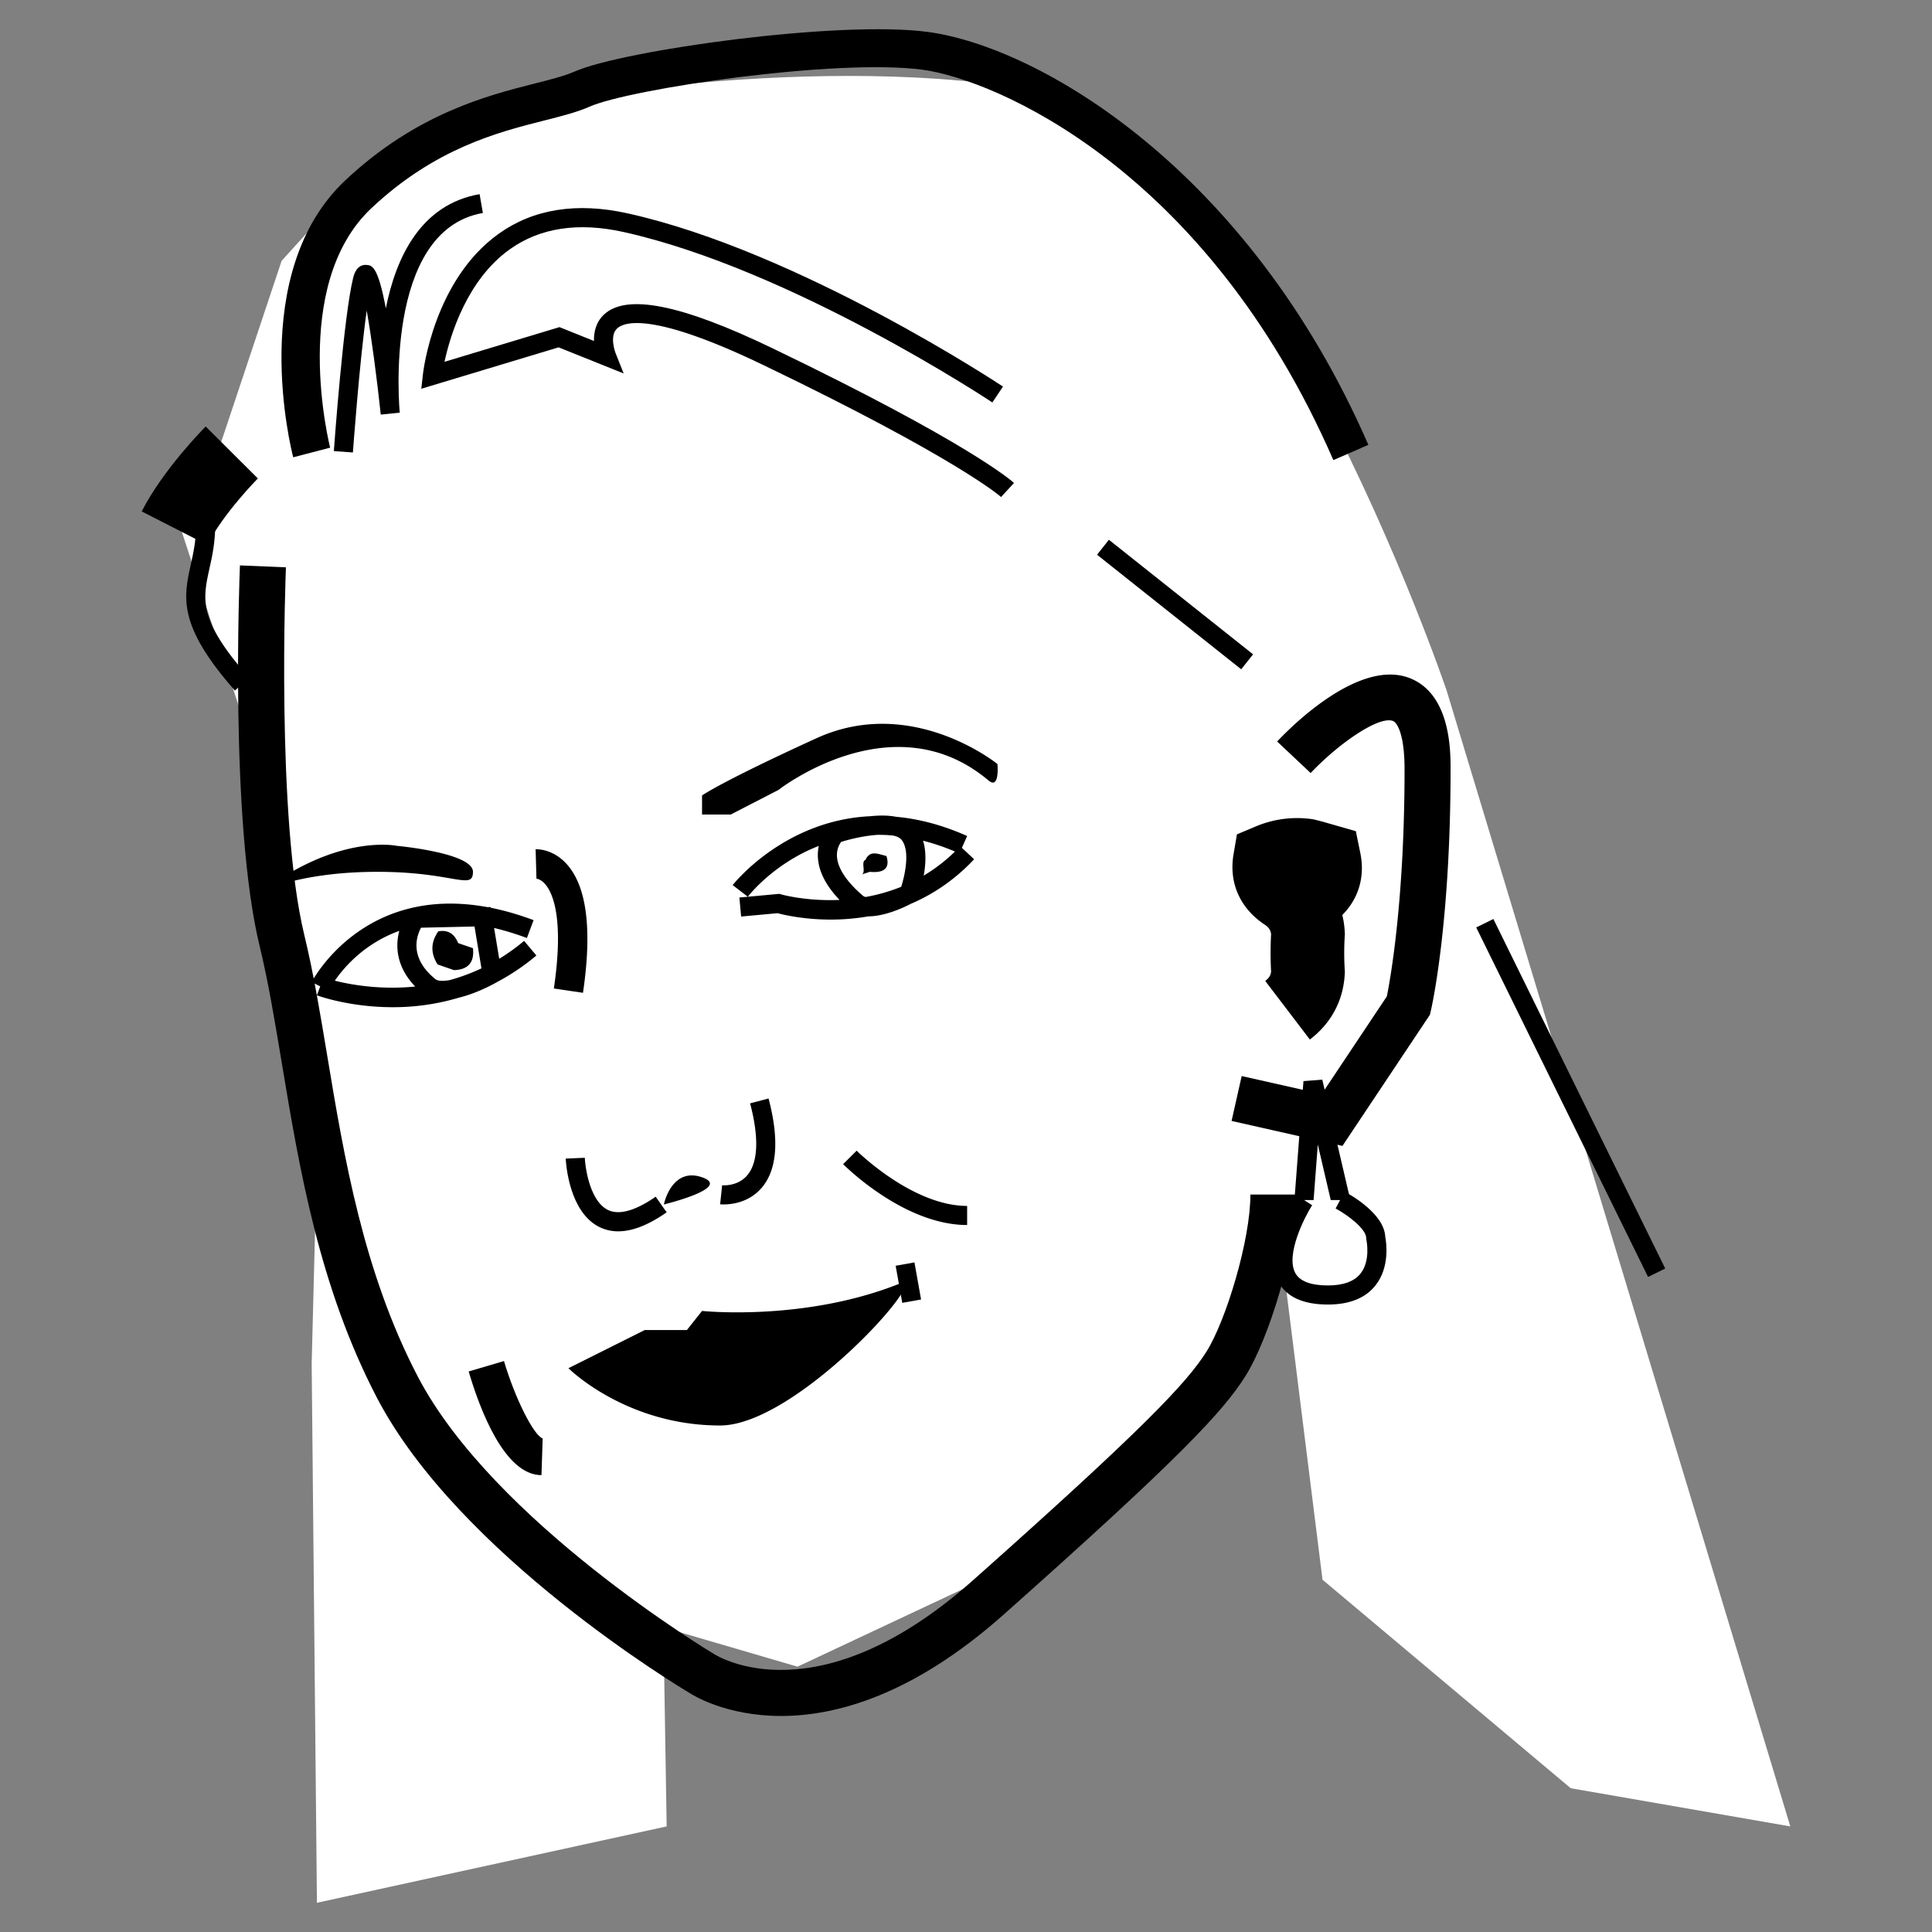
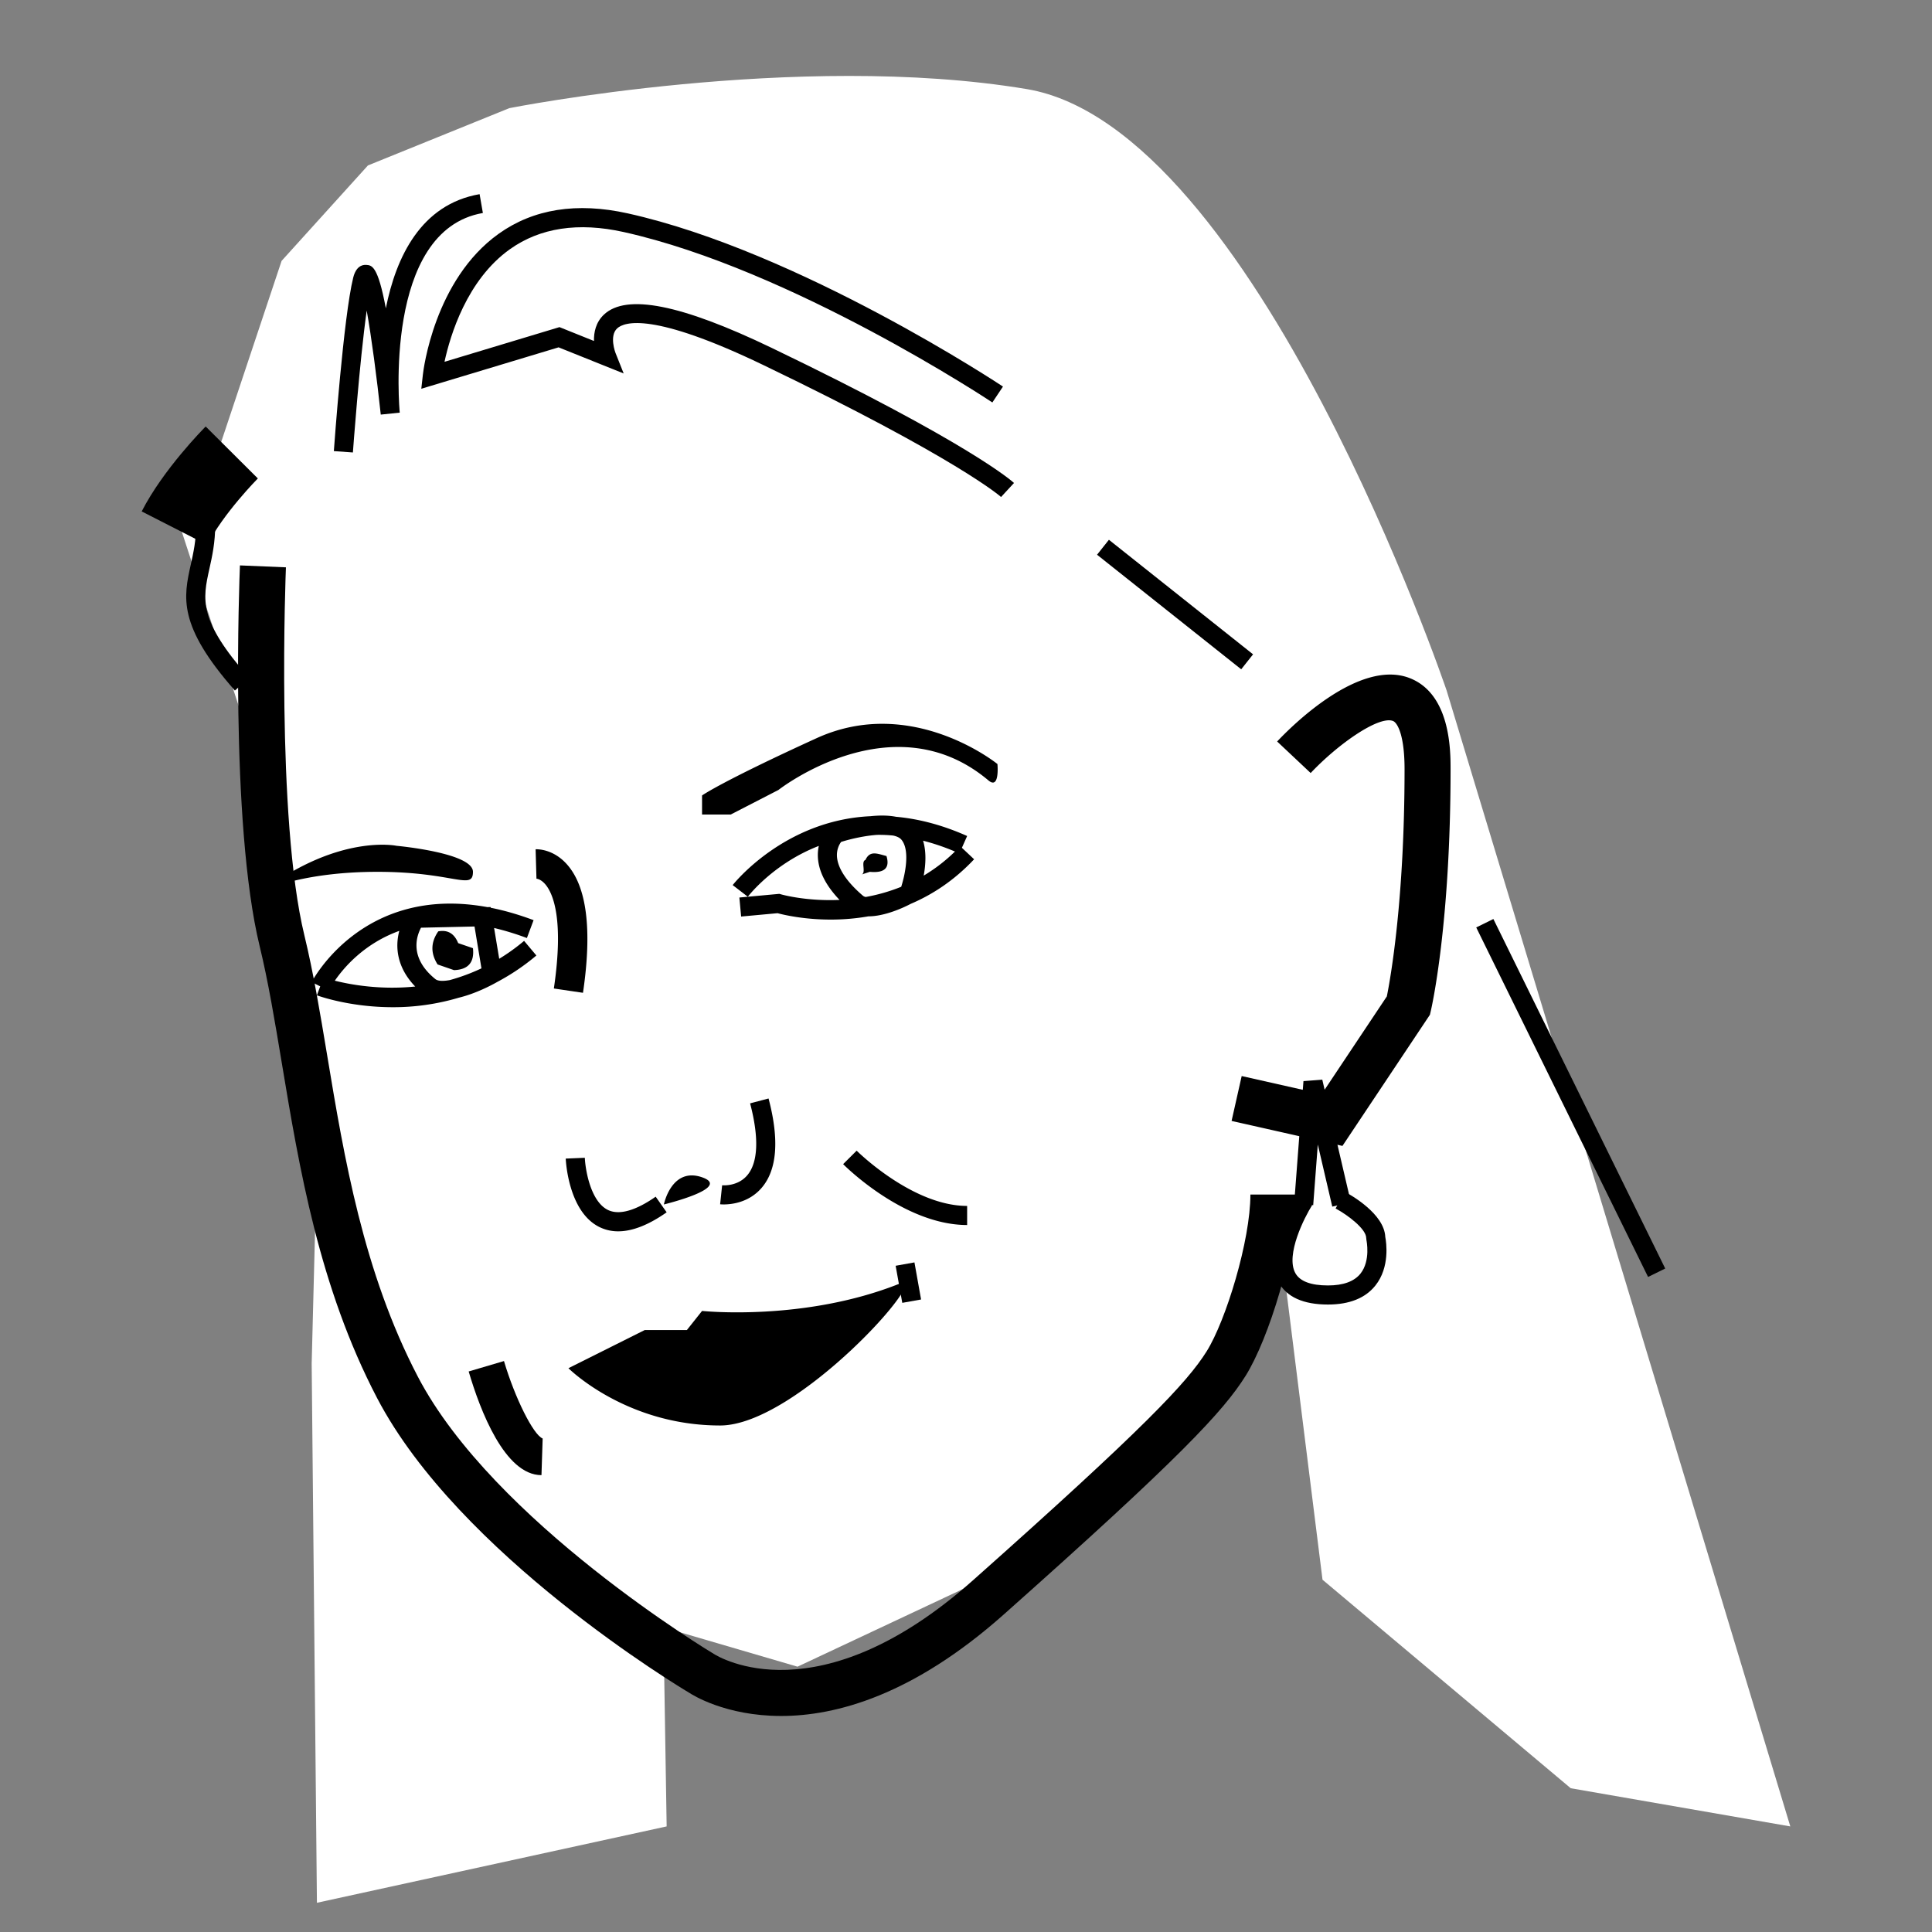
<svg xmlns="http://www.w3.org/2000/svg" viewBox="0 0 200 200">
  <rect x="0" y="0" width="200" height="200" fill="#808080" stroke="none" />
  <path d="M29.151 27.005 22.536 46.84l-4.48 5.86 7.74 23.716 7.012 43.44-.543 21.299.543 55.82 36.204-7.906-.288-17.787V161.4l27.67-9.609 25.248-22.588 11.347 2.988 3.917 31.341 25.696 21.586 22.73 3.952-35.576-117.584s-19.764-58.314-43.48-62.266c-23.717-3.954-53.551 1.976-53.551 1.976l-14.635 5.93-8.939 9.88Z" fill="#fff" stroke-width="0" />
  <path d="m39.078 34.91-9.88 15.812-1.979 13.835 10.87 70.489 26.682 32.283 17.788 5.205 23.716-11.135 17.787-15.81 5.93-10.543 3.98-19.103 9.855-5.928 3.953-20.576-1.978-15-10.845.489-16.823-18.277-24.432-15.81-24.978-7.906-19.328 1.976H39.078z" fill="#fff" stroke-width="0" />
  <path d="M72.676 82.345v1.976h2.965l4.942-2.544s11.857-9.315 21.74-.988c1.19 1.002.932-1.696.932-1.696s-8.839-7.187-18.72-2.677c-9.881 4.51-11.859 5.93-11.859 5.93ZM27.22 92.226s3.953-1.975 11.858-1.975c7.906 0 9.882 1.975 9.882 0 0-1.976-7.906-2.693-7.906-2.693s-5.93-1.261-13.835 4.668ZM40.646 104.265c-4.4 0-7.582-1.136-7.84-1.23l.343-.927-.884-.442c.058-.114 5.266-10.135 18.185-7.762l.339-.008.013.075c1.39.276 2.865.695 4.434 1.283l-.692 1.851a27.818 27.818 0 0 0-3.394-1.04l.528 3.187c.87-.528 1.73-1.14 2.576-1.853l1.272 1.513a22.92 22.92 0 0 1-4.015 2.72l-.09.05c-.502.284-2.167 1.174-3.907 1.594a23.825 23.825 0 0 1-6.868.99Zm-5.986-2.744c1.597.402 4.687.973 8.323.604-1.935-2.004-2.082-4.147-1.647-5.763-3.604 1.302-5.714 3.76-6.676 5.159Zm8.924-5.486c-.48.9-1.228 3.126 1.485 5.321.264.214.806.227 1.496.102a20.316 20.316 0 0 0 3.275-1.215l-.718-4.332-5.538.124Zm42.41-.84c-2.776 0-4.859-.49-5.502-.662l-3.77.347-.183-1.969 4.14-.38.185.053c.052.016 2.582.731 6.045.574-1.462-1.533-2.218-3.063-2.246-4.562a4.318 4.318 0 0 1 .1-1.027c-4.59 1.776-7.163 5.02-7.349 5.26l-1.567-1.204c.07-.09 5.288-6.714 14.263-7.132.893-.093 1.812-.101 2.638.059 2.265.203 4.726.812 7.37 1.991l-.543 1.22 1.264 1.189c-2.071 2.202-4.33 3.665-6.569 4.618-.828.438-2.737 1.29-4.369 1.289a22.5 22.5 0 0 1-3.907.336Zm1.079-8.04c-.17.228-.458.725-.434 1.446.045 1.23.975 2.656 2.691 4.124.07.06.167.104.283.131a18.526 18.526 0 0 0 3.68-1.056c.393-1.232.942-3.767.025-4.872-.175-.212-.477-.352-.864-.433a14.212 14.212 0 0 0-1.648-.07c-1.217.083-2.628.385-3.733.73Zm8.483-.126c.357 1.17.268 2.507.065 3.614a17.217 17.217 0 0 0 3.236-2.493 23.105 23.105 0 0 0-3.301-1.121Z" stroke-width="0" />
  <path d="m48.96 98.156-1.53-.524c-.4-.996-1.086-1.4-2.06-1.218-.785 1.125-.808 2.268-.07 3.426.565.197 1.131.393 1.697.587 1.471-.046 2.125-.804 1.963-2.271M89.188 90.53c.509-.177-.105-1.335.402-1.51.463-.997 1.189-.663 2.178-.402.371 1.234-.202 1.777-1.725 1.633M60.35 102.774l-3.015-.445c1.053-7.14-.076-9.789-.841-10.732-.48-.59-.914-.631-.96-.634l-.088-3.046c.175-.01 1.785-.045 3.204 1.516 2.096 2.3 2.667 6.789 1.7 13.341ZM63.996 127.466a4.348 4.348 0 0 1-1.95-.446c-3.219-1.592-3.472-6.86-3.481-7.084l1.976-.082c.052 1.2.582 4.508 2.384 5.396 1.453.713 3.496-.35 4.95-1.37l1.136 1.618c-1.868 1.31-3.547 1.968-5.015 1.968Zm36.122-.652c-6.492 0-12.582-6.045-12.837-6.303l1.4-1.394c.057.057 5.773 5.72 11.437 5.72v1.977Zm-25.196-2.132c-.217 0-.353-.014-.375-.016l.208-1.966c.067.006 1.606.137 2.601-1.036 1.128-1.328 1.228-3.902.294-7.445l1.91-.504c1.129 4.277.887 7.39-.719 9.255-1.321 1.533-3.139 1.712-3.919 1.712ZM68.724 124.685s.783-3.906 3.952-2.813c3.17 1.094-3.952 2.813-3.952 2.813ZM58.843 141.637l7.905-3.954h4.36l1.568-1.976s10.582 1.12 20.466-2.831c3.614-1.446-10.583 14.69-18.597 14.69-9.774 0-15.702-5.93-15.702-5.93ZM138.97 118.625l-11.477-2.587 1.046-4.646 8.284 1.867 6.743-10.113c.372-1.848 1.833-9.988 1.833-23.521 0-3.563-.75-4.811-1.193-4.988-1.468-.57-5.688 2.376-8.527 5.387l-3.47-3.265c1.373-1.46 8.48-8.64 13.752-6.55 4.201 1.665 4.201 7.5 4.201 9.416 0 16.036-1.955 24.641-2.039 25l-.098.422-9.055 13.578Z" stroke-width="0" />
-   <path d="m135.595 107.611-4.618-6.064c.426-.325.563-.601.606-.957-.07-1.289-.07-2.592 0-3.882-.04-.334-.16-.6-.519-.896-2.653-1.692-3.88-4.367-3.368-7.378l.352-2.063 1.93-.81a11.01 11.01 0 0 1 6.008-.74l.854.215 3.516 1.008.464 2.266c.5 2.447-.173 4.705-1.865 6.413.136.56.222 1.145.253 1.749l.012.221-.013.223a27.67 27.67 0 0 0 0 3.469l.013.223-.012.223c-.147 2.747-1.397 5.091-3.613 6.78Zm-2.056-18.25Zm1.485-.076Z" stroke-width="0" />
  <path d="m138.878 124.685-2.957-12.694-.964 12.694" fill="#fff" stroke-width="0" />
  <path d="m137.917 124.91-1.498-6.428-.476 6.277-1.972-.149.963-12.693 1.949-.15 2.958 12.694-1.924.448z" stroke-width="0" />
-   <path d="M134.999 124.231s-6.294 9.826 2.47 9.826c6.302 0 4.95-5.895 4.95-5.895 0-1.966-3.693-3.93-3.693-3.93" fill="#fff" stroke-width="0" />
  <path d="M137.469 135.045c-2.553 0-4.274-.777-5.112-2.31-1.78-3.256 1.437-8.455 1.81-9.037l1.664 1.065c-.78 1.223-2.774 5.137-1.74 7.024.466.85 1.603 1.282 3.378 1.282 1.587 0 2.72-.413 3.37-1.229 1.064-1.336.62-3.436.615-3.457l-.024-.221c0-.932-1.89-2.376-3.169-3.06l.93-1.744c.693.37 4.11 2.308 4.213 4.692.108.567.49 3.129-1.02 5.022-1.041 1.31-2.696 1.973-4.915 1.973ZM56.053 152.707c-3.802 0-6.354-6.724-7.536-10.733l3.654-1.078c1.13 3.815 3.037 7.637 4.005 8.018l-.123 3.793Z" stroke-width="0" />
  <path d="M80.86 177.637c-5.78.001-9.23-2.214-9.505-2.397-.87-.514-23.854-14.3-32.324-30.525-6.004-11.509-8.053-23.812-9.858-34.666-.726-4.356-1.41-8.47-2.29-12.087-3.114-12.792-2.088-38.35-2.044-39.432l4.76.199c-.011.258-1.042 25.968 1.913 38.107.92 3.787 1.619 7.986 2.36 12.431 1.746 10.504 3.728 22.408 9.383 33.244 7.84 15.017 30.411 28.564 30.638 28.7.516.326 10.81 6.616 26.849-7.638 17.705-15.739 22.154-20.466 24.169-23.682 1.996-3.19 4.53-11.473 4.53-16.231h4.764c0 5.74-2.875 14.955-5.257 18.759-2.301 3.673-6.806 8.505-25.043 24.714-9.4 8.355-17.353 10.504-23.045 10.504ZM128.489 69.285l-14.923-11.86 1.228-1.548 14.923 11.86-1.228 1.548ZM103.63 51.449c-.042-.038-4.476-3.976-24.632-13.67-11.417-5.493-14.37-4.472-15.114-3.78-.836.779-.18 2.503-.173 2.52l.852 2.142-6.738-2.704-14.212 4.287.167-1.49c.045-.397 1.17-9.79 7.847-14.556 3.599-2.57 8.089-3.28 13.356-2.11 17.765 3.947 38.636 17.79 38.845 17.93l-1.098 1.644c-.205-.137-20.777-13.778-38.175-17.644-4.689-1.04-8.65-.442-11.77 1.782-4.457 3.176-6.18 8.923-6.77 11.654l11.903-3.59 3.57 1.435c-.021-.899.19-1.94 1.037-2.736 2.32-2.18 7.987-1.057 17.33 3.435 20.588 9.903 24.94 13.837 25.115 13.999l-1.34 1.452ZM36.532 46.84l-1.972-.142c.04-.568 1.008-13.966 2.004-17.955.284-1.149.913-1.355 1.354-1.32.575.04 1.2.085 2.023 4.495 1.055-5.314 3.638-10.766 9.707-11.818l.339 1.949c-10.383 1.797-8.624 20.479-8.606 20.667l-1.965.203v-.004c-.411-3.857-.962-8.01-1.455-10.764-.76 5.423-1.421 14.576-1.429 14.689Z" stroke-width="0" />
-   <path d="M138.029 47.63c-13.163-30.22-35.14-39.414-42.497-40.407-8.982-1.21-30.306 1.98-34.466 3.805-1.336.588-2.927.991-4.767 1.458-4.742 1.202-11.236 2.85-17.843 9.056-8.53 8.014-4.322 24.634-4.278 24.8l-3.825.997c-.201-.774-4.825-19.075 5.398-28.677C43.1 11.755 50.458 9.89 55.325 8.654c1.671-.423 3.115-.789 4.152-1.245 5.072-2.227 27.43-5.339 36.583-4.102 11.52 1.553 33.168 14.22 45.593 42.745l-3.624 1.578Z" stroke-width="0" />
  <path d="M161.612 93.504h1.978v40.318h-1.978z" transform="rotate(-26.181 162.601 113.663)" stroke-width="0" />
  <path d="m21.457 56.409-6.788-3.467c2.223-4.353 6.445-8.612 6.624-8.792l5.4 5.379c-.036.036-3.564 3.605-5.236 6.88Z" stroke-width="0" />
  <path d="m93.403 134.87-.686-3.838 1.946-.348.686 3.838-1.946.348ZM24.315 71.484c-5.958-6.755-5.313-9.668-4.565-13.042.272-1.228.553-2.498.553-4.112h1.976c0 1.831-.318 3.27-.6 4.54-.708 3.194-1.175 5.305 4.117 11.308l-1.481 1.306Z" stroke-width="0" />
</svg>